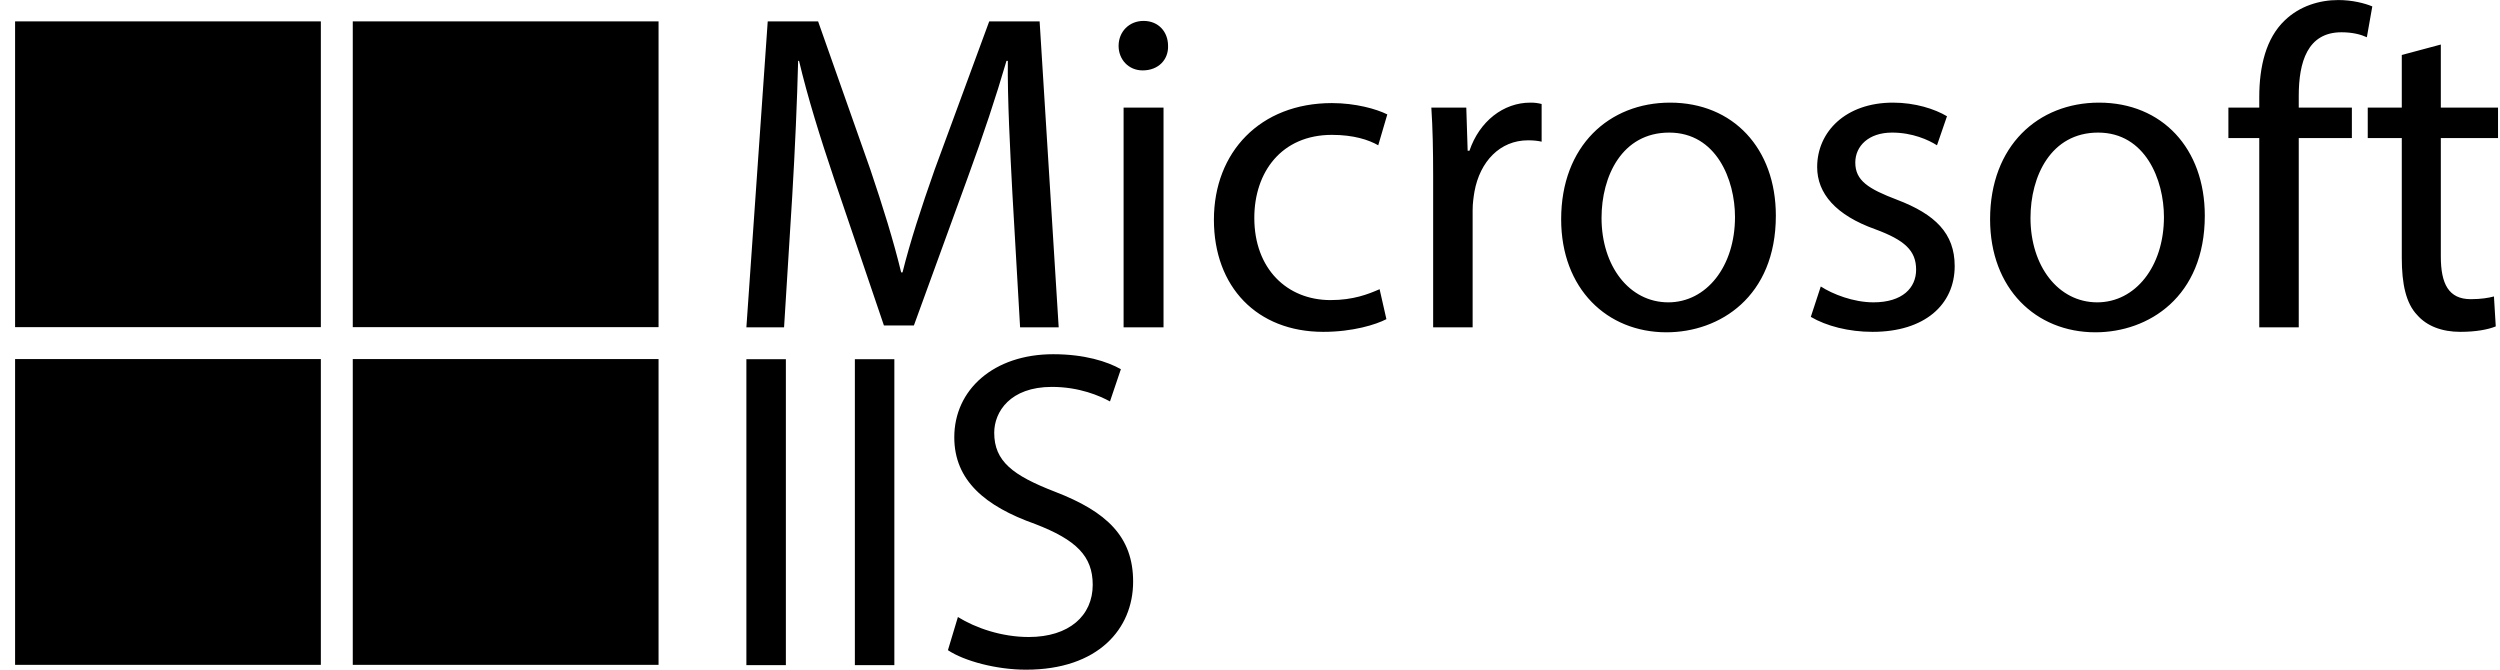
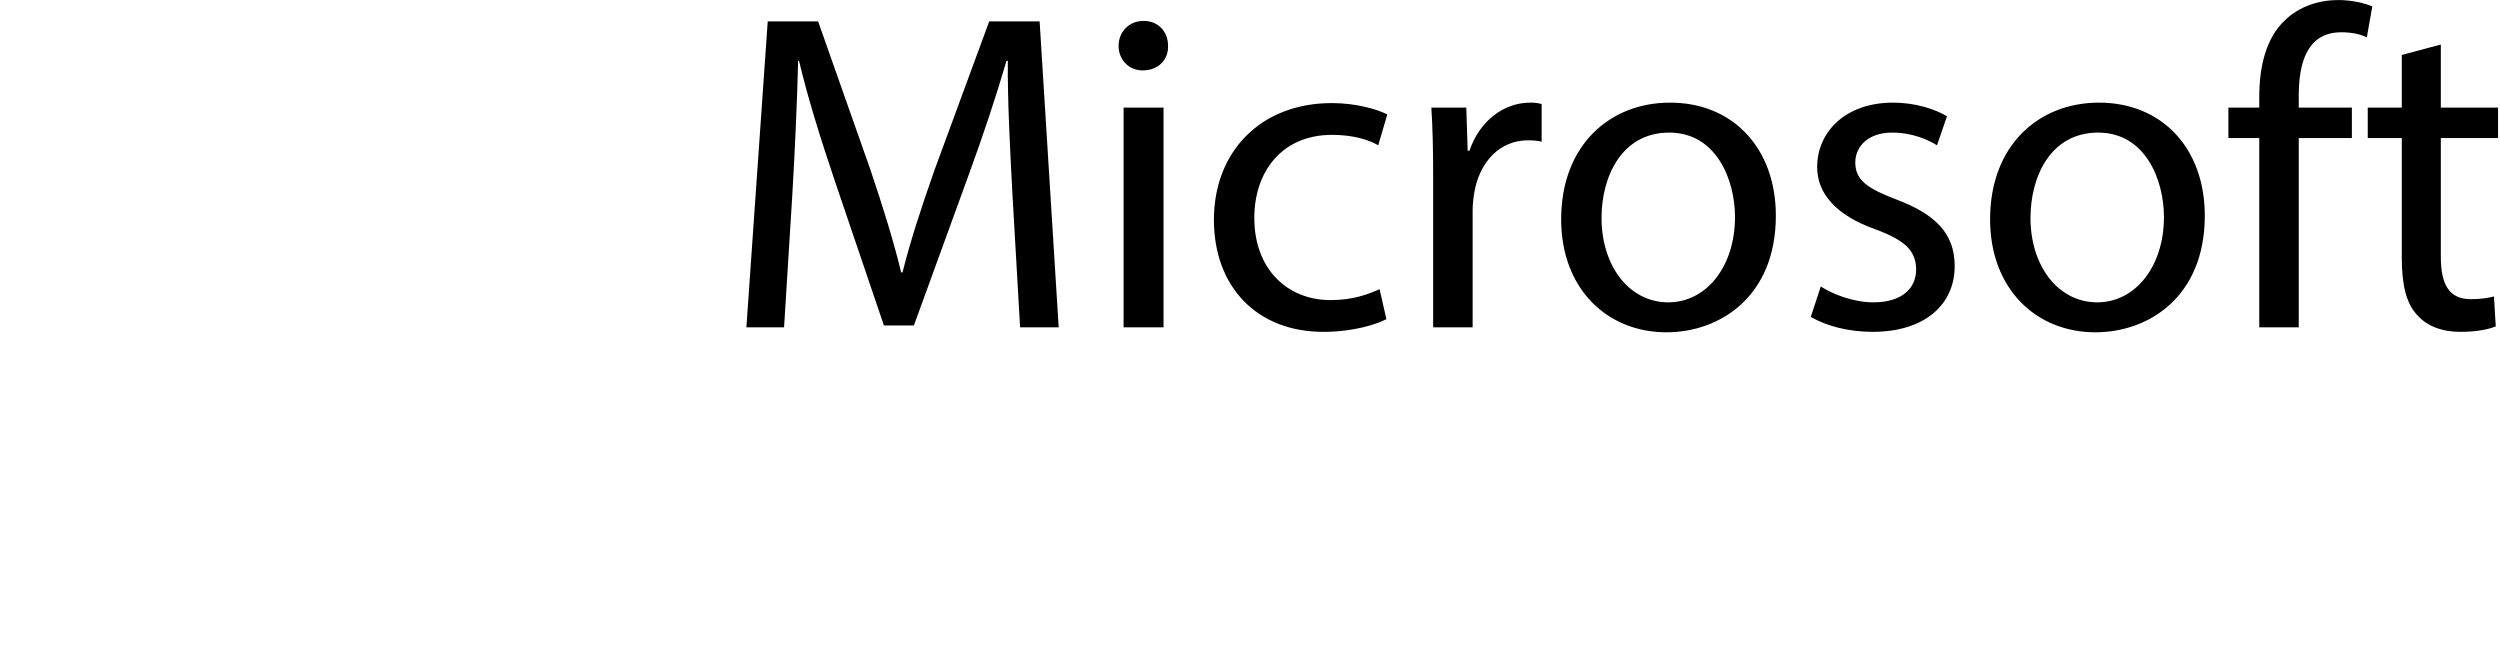
<svg xmlns="http://www.w3.org/2000/svg" width="112" height="30" viewBox="0 0 112 30" fill="none">
  <path d="M45.7 14.664H47.429L46.575 0.958H44.317L41.877 7.587C41.267 9.315 40.779 10.82 40.433 12.203H40.372C40.027 10.78 39.559 9.275 38.989 7.587L36.651 0.958H34.394L33.438 14.664H35.126L35.492 8.787C35.614 6.733 35.716 4.435 35.756 2.727H35.797C36.183 4.354 36.732 6.123 37.383 8.055L39.6 14.582H40.942L43.362 7.933C44.053 6.042 44.622 4.333 45.09 2.727H45.151C45.131 4.435 45.253 6.733 45.354 8.644L45.7 14.664ZM52.126 14.664V4.821H50.337V14.664H52.126ZM51.231 0.937C50.581 0.937 50.113 1.425 50.113 2.056C50.113 2.666 50.56 3.154 51.191 3.154C51.902 3.154 52.35 2.666 52.329 2.056C52.329 1.425 51.902 0.937 51.231 0.937ZM61.806 12.956C61.297 13.179 60.626 13.444 59.609 13.444C57.657 13.444 56.193 12.04 56.193 9.763C56.193 7.709 57.413 6.042 59.67 6.042C60.647 6.042 61.318 6.265 61.745 6.509L62.151 5.126C61.663 4.882 60.728 4.618 59.67 4.618C56.458 4.618 54.383 6.814 54.383 9.844C54.383 12.854 56.315 14.867 59.284 14.867C60.606 14.867 61.643 14.542 62.111 14.298L61.806 12.956ZM64.205 14.664H65.974V9.417C65.974 9.112 66.015 8.827 66.056 8.583C66.3 7.241 67.195 6.286 68.455 6.286C68.699 6.286 68.882 6.306 69.065 6.347V4.659C68.899 4.616 68.728 4.595 68.557 4.598C67.357 4.598 66.279 5.431 65.832 6.753H65.751L65.69 4.821H64.124C64.185 5.736 64.205 6.733 64.205 7.892V14.664ZM74.82 4.598C72.095 4.598 69.94 6.53 69.94 9.824C69.94 12.935 71.994 14.887 74.657 14.887C77.037 14.887 79.558 13.301 79.558 9.661C79.558 6.652 77.647 4.598 74.82 4.598ZM74.779 5.94C76.894 5.94 77.728 8.055 77.728 9.722C77.728 11.939 76.447 13.545 74.739 13.545C72.99 13.545 71.749 11.918 71.749 9.763C71.749 7.892 72.665 5.94 74.779 5.94ZM81.124 14.196C81.816 14.603 82.812 14.867 83.89 14.867C86.228 14.867 87.57 13.647 87.57 11.918C87.57 10.454 86.696 9.6 84.988 8.949C83.707 8.461 83.117 8.095 83.117 7.282C83.117 6.55 83.707 5.94 84.764 5.94C85.679 5.94 86.391 6.265 86.777 6.509L87.225 5.208C86.676 4.882 85.801 4.598 84.805 4.598C82.69 4.598 81.409 5.899 81.409 7.485C81.409 8.665 82.243 9.641 84.012 10.271C85.333 10.759 85.842 11.227 85.842 12.081C85.842 12.895 85.232 13.545 83.93 13.545C83.036 13.545 82.1 13.179 81.571 12.834L81.124 14.196ZM94.037 4.598C91.312 4.598 89.156 6.53 89.156 9.824C89.156 12.935 91.21 14.887 93.874 14.887C96.254 14.887 98.775 13.301 98.775 9.661C98.775 6.652 96.864 4.598 94.037 4.598ZM93.996 5.94C96.111 5.94 96.945 8.055 96.945 9.722C96.945 11.939 95.664 13.545 93.956 13.545C92.207 13.545 90.966 11.918 90.966 9.763C90.966 7.892 91.881 5.94 93.996 5.94ZM102.984 14.664V6.184H105.364V4.821H102.984V4.293C102.984 2.788 103.371 1.446 104.896 1.446C105.404 1.446 105.77 1.547 106.035 1.669L106.279 0.287C105.933 0.144 105.384 0.002 104.754 0.002C103.92 0.002 103.025 0.266 102.354 0.917C101.52 1.71 101.215 2.971 101.215 4.354V4.821H99.832V6.184H101.215V14.664H102.984ZM107.6 2.463V4.821H106.075V6.184H107.6V11.552C107.6 12.711 107.784 13.586 108.292 14.115C108.719 14.603 109.39 14.867 110.224 14.867C110.915 14.867 111.464 14.765 111.81 14.623L111.729 13.281C111.505 13.342 111.159 13.403 110.691 13.403C109.695 13.403 109.349 12.711 109.349 11.491V6.184H111.912V4.821H109.349V1.995L107.6 2.463Z" fill="black" />
-   <path d="M33.438 16.093V29.799H35.207V16.093H33.438ZM38.298 16.093V29.799H40.067V16.093H38.298ZM42.467 29.128C43.199 29.616 44.643 30.002 45.965 30.002C49.198 30.002 50.764 28.172 50.764 26.057C50.764 24.044 49.584 22.925 47.266 22.031C45.375 21.299 44.541 20.668 44.541 19.387C44.541 18.452 45.253 17.333 47.124 17.333C48.364 17.333 49.279 17.74 49.727 17.984L50.215 16.54C49.605 16.195 48.588 15.869 47.185 15.869C44.521 15.869 42.752 17.455 42.752 19.59C42.752 21.522 44.134 22.681 46.371 23.474C48.222 24.186 48.954 24.918 48.954 26.199C48.954 27.582 47.896 28.538 46.087 28.538C44.866 28.538 43.707 28.131 42.914 27.643L42.467 29.128Z" fill="black" />
-   <path d="M0.676 0.958H14.374V14.656H0.676V0.958Z" fill="black" />
-   <path d="M15.804 0.958H29.503V14.656H15.804V0.958Z" fill="black" />
-   <path d="M0.676 16.086H14.374V29.785H0.676V16.086Z" fill="black" />
-   <path d="M15.804 16.086H29.503V29.785H15.804V16.086Z" fill="black" />
</svg>